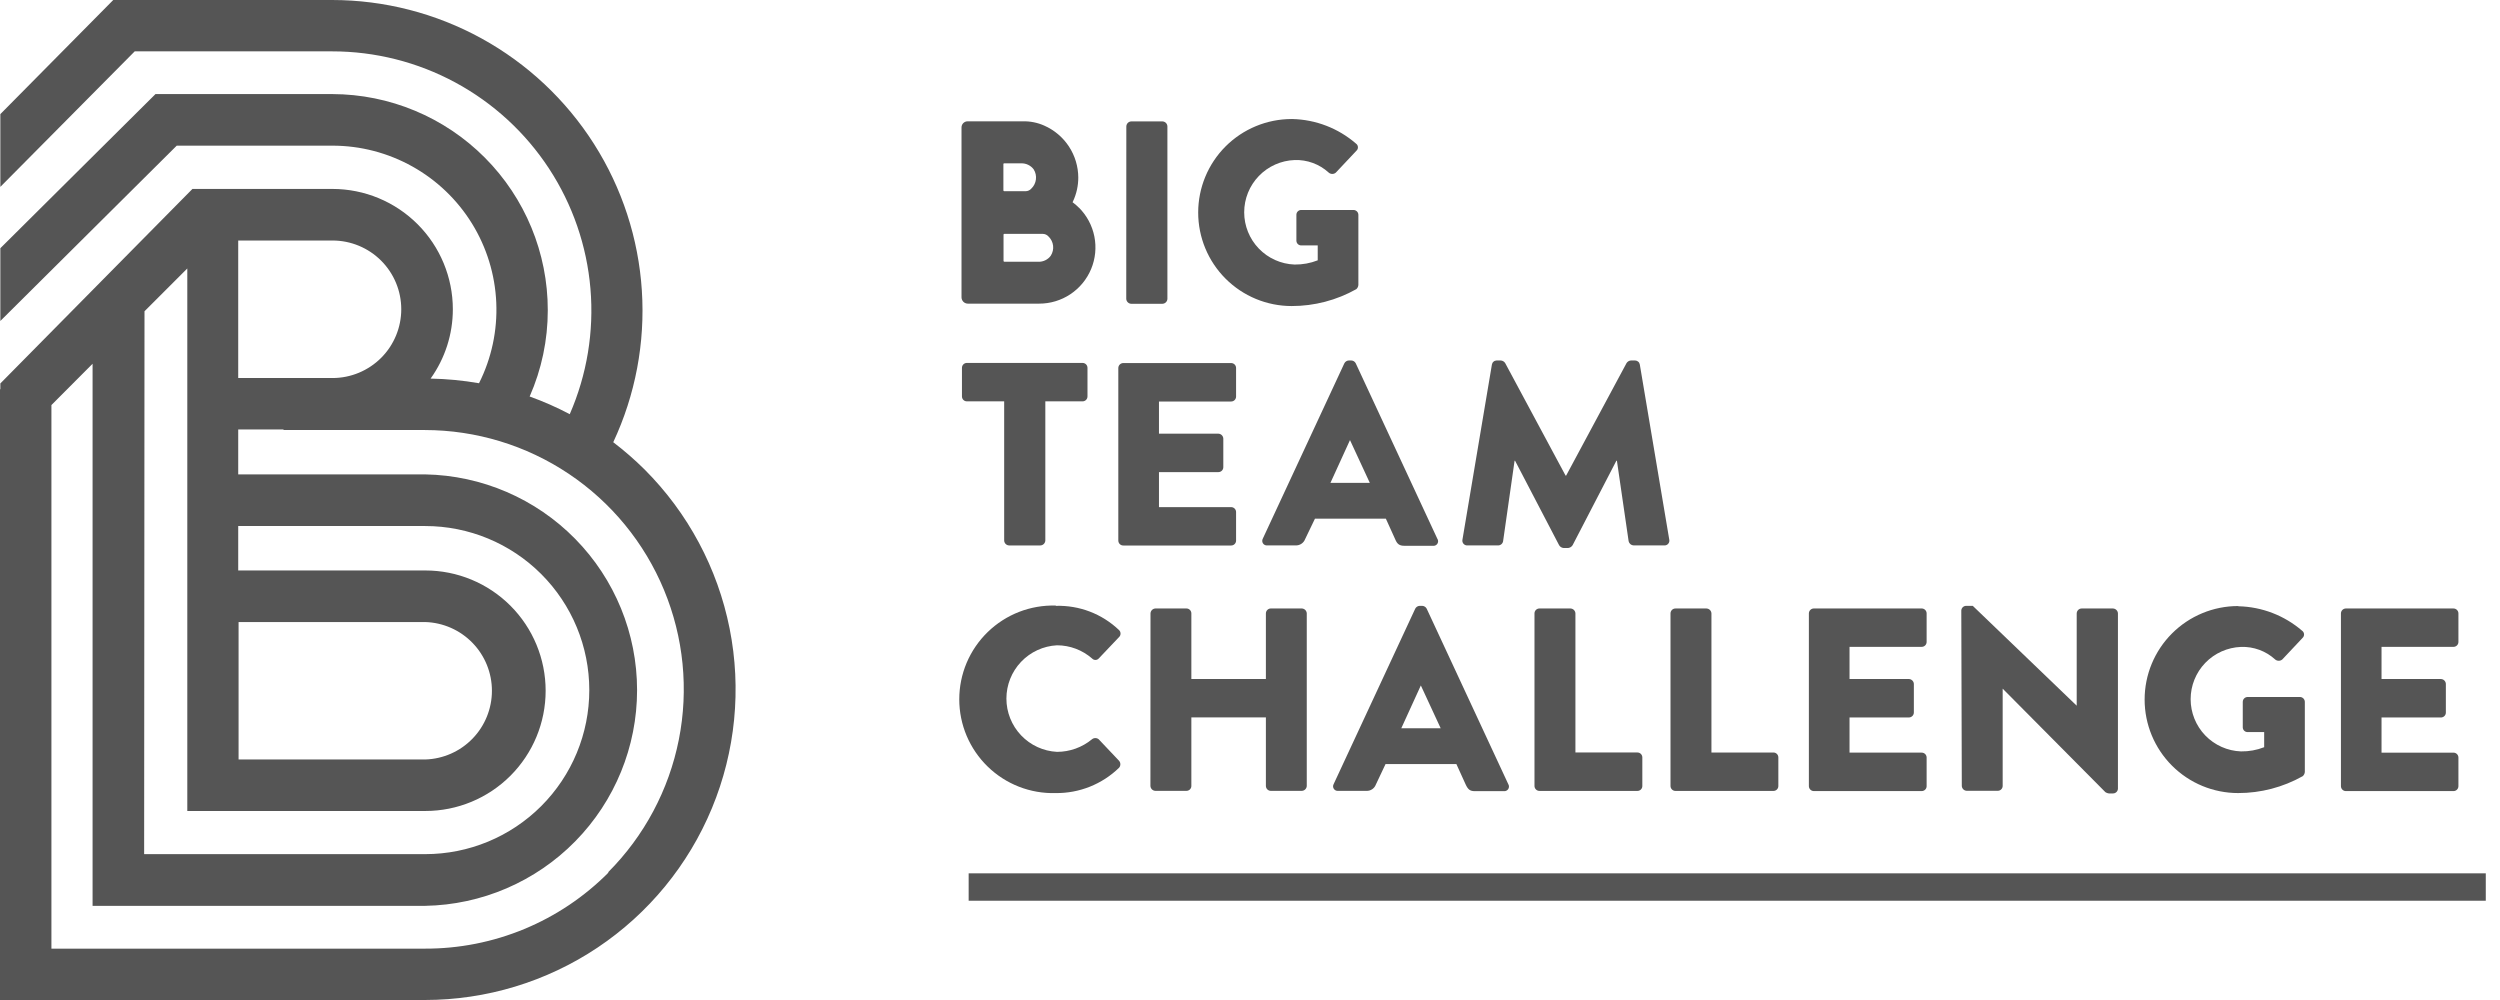
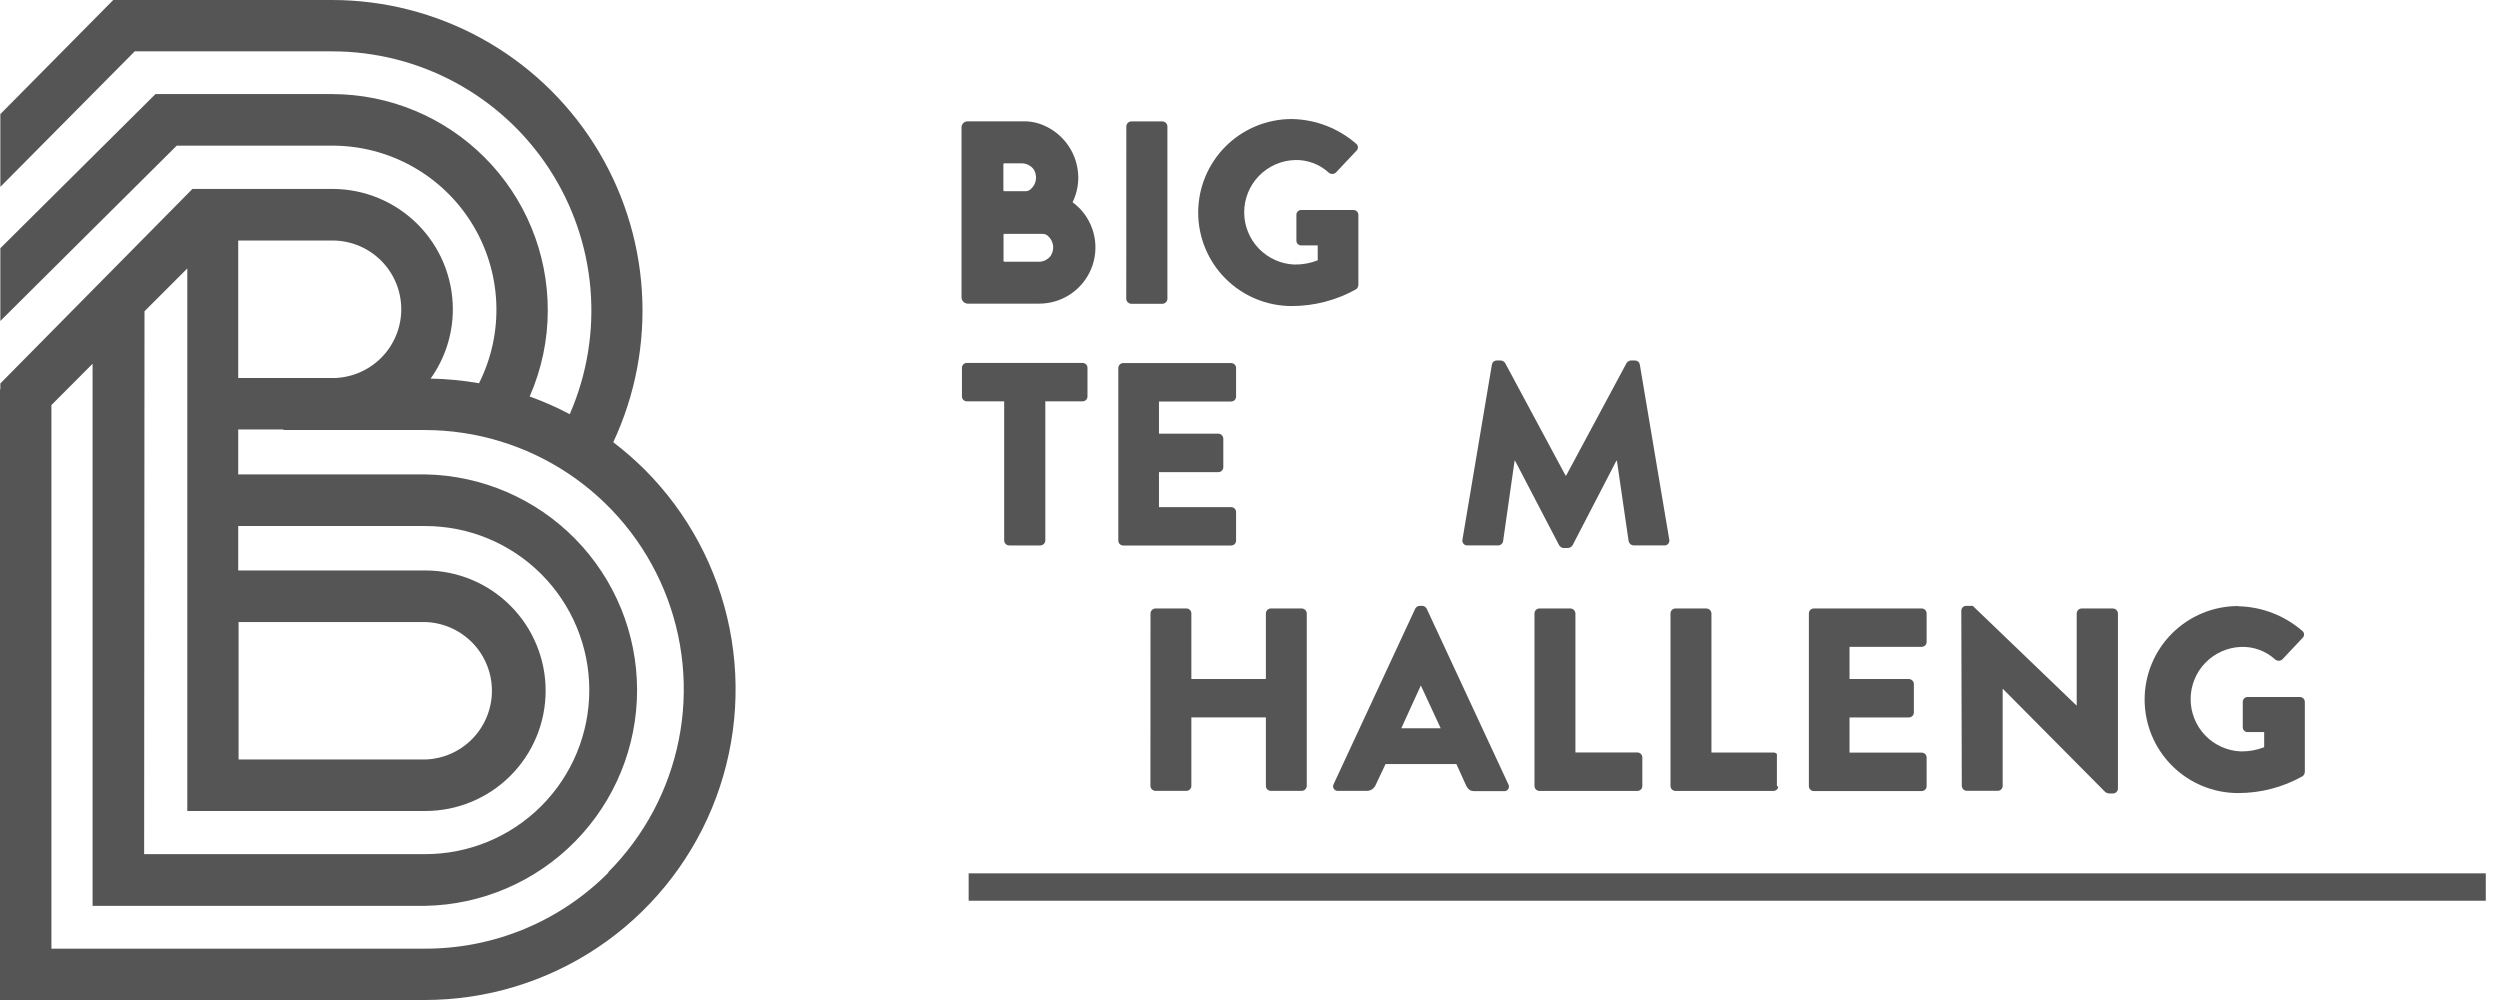
<svg xmlns="http://www.w3.org/2000/svg" width="160" height="64" viewBox="0 0 160 64" fill="none">
  <g clip-path="url(#clip0_6515_27606)">
    <path d="M41.252 30.046C40.623 29.422 39.954 28.84 39.248 28.302C40.665 25.274 41.295 21.937 41.079 18.6C40.864 15.264 39.811 12.035 38.017 9.214C36.223 6.392 33.746 4.069 30.816 2.458C27.886 0.848 24.597 0.002 21.254 0L7.248 0L0.022 7.304V11.96L8.622 3.287H21.254C24.008 3.286 26.72 3.971 29.143 5.28C31.567 6.59 33.626 8.482 35.136 10.786C36.645 13.09 37.557 15.734 37.789 18.479C38.021 21.224 37.565 23.983 36.464 26.508C35.637 26.07 34.78 25.692 33.898 25.376C34.664 23.636 35.059 21.755 35.058 19.853C35.06 16.192 33.611 12.68 31.027 10.087C28.444 7.494 24.937 6.032 21.276 6.021H9.951L0.022 15.886V20.542L11.311 9.322H21.276C23.067 9.322 24.827 9.781 26.39 10.654C27.953 11.526 29.267 12.784 30.208 14.308C31.148 15.832 31.682 17.571 31.761 19.359C31.84 21.148 31.46 22.927 30.657 24.527C29.633 24.348 28.597 24.249 27.558 24.23C28.485 22.935 28.983 21.382 28.982 19.789C28.98 17.748 28.168 15.792 26.725 14.349C25.282 12.906 23.326 12.095 21.285 12.092H12.316L0.022 24.541V24.911H-0.01V64H27.192C31.126 63.999 34.971 62.832 38.241 60.647C41.512 58.461 44.06 55.354 45.565 51.72C47.07 48.086 47.464 44.087 46.696 40.229C45.928 36.371 44.034 32.828 41.252 30.046ZM25.681 19.789C25.681 20.956 25.219 22.075 24.395 22.901C23.57 23.726 22.452 24.192 21.285 24.194H15.246V15.393H21.285C22.451 15.394 23.569 15.858 24.393 16.682C25.217 17.506 25.68 18.623 25.681 19.789ZM9.248 19.921L11.987 17.182V51.903H27.224C29.266 51.903 31.223 51.092 32.667 49.649C34.11 48.205 34.921 46.248 34.921 44.207C34.921 42.165 34.11 40.208 32.667 38.764C31.223 37.321 29.266 36.51 27.224 36.51H15.246V33.666H27.215C30 33.666 32.67 34.772 34.639 36.741C36.608 38.71 37.715 41.381 37.715 44.166C37.715 46.95 36.608 49.621 34.639 51.59C32.67 53.559 30 54.665 27.215 54.665H9.225L9.248 19.921ZM15.269 48.607V39.811H27.224C28.366 39.847 29.449 40.327 30.244 41.148C31.039 41.968 31.483 43.066 31.483 44.209C31.483 45.351 31.039 46.449 30.244 47.27C29.449 48.091 28.366 48.57 27.224 48.607H15.269ZM38.943 55.843C37.404 57.392 35.574 58.621 33.556 59.457C31.539 60.293 29.376 60.72 27.192 60.713H3.291V25.924L5.925 23.281V57.974H27.215C30.834 57.908 34.281 56.425 36.817 53.843C39.352 51.261 40.773 47.787 40.773 44.168C40.773 40.549 39.352 37.075 36.817 34.493C34.281 31.91 30.834 30.427 27.215 30.361H15.246V27.485H18.145V27.522H27.192C30.47 27.526 33.673 28.5 36.397 30.322C39.121 32.145 41.244 34.733 42.498 37.761C43.753 40.788 44.083 44.12 43.446 47.335C42.809 50.549 41.234 53.504 38.92 55.824L38.943 55.843Z" fill="#555555" />
    <path d="M159.09 55.894H61.994V57.647H159.09V55.894Z" fill="#555555" />
    <path d="M69.055 13.297C68.943 13.184 68.823 13.079 68.695 12.982L68.645 12.946L68.672 12.886C68.895 12.409 69.011 11.889 69.01 11.362C69.007 10.657 68.799 9.968 68.413 9.378C68.026 8.788 67.477 8.323 66.832 8.039C66.402 7.847 65.934 7.753 65.463 7.765H61.93C61.878 7.764 61.827 7.774 61.779 7.793C61.731 7.813 61.687 7.842 61.651 7.878C61.614 7.915 61.585 7.958 61.566 8.006C61.546 8.054 61.536 8.106 61.537 8.157V19.031C61.538 19.137 61.581 19.238 61.656 19.314C61.731 19.389 61.833 19.431 61.939 19.433H66.504C67.216 19.434 67.913 19.224 68.506 18.829C69.099 18.433 69.561 17.871 69.834 17.213C70.107 16.555 70.178 15.83 70.039 15.132C69.899 14.433 69.555 13.791 69.051 13.288L69.055 13.297ZM64.276 10.453H65.358C65.513 10.449 65.666 10.482 65.805 10.55C65.944 10.617 66.065 10.717 66.157 10.841C66.276 11.032 66.327 11.258 66.299 11.482C66.272 11.706 66.168 11.913 66.006 12.069C65.96 12.122 65.903 12.164 65.839 12.193C65.775 12.222 65.706 12.237 65.636 12.238H64.267C64.253 12.237 64.24 12.231 64.231 12.221C64.222 12.21 64.217 12.197 64.217 12.184V10.499C64.217 10.492 64.219 10.485 64.223 10.479C64.226 10.473 64.231 10.467 64.236 10.463C64.242 10.459 64.248 10.456 64.255 10.454C64.262 10.452 64.269 10.452 64.276 10.453ZM67.252 16.36C67.162 16.486 67.043 16.587 66.904 16.655C66.766 16.724 66.612 16.757 66.458 16.753H64.276C64.262 16.752 64.25 16.745 64.24 16.735C64.231 16.725 64.226 16.712 64.226 16.698V15.023C64.225 15.016 64.226 15.009 64.228 15.002C64.231 14.996 64.234 14.989 64.239 14.984C64.244 14.979 64.249 14.975 64.256 14.972C64.262 14.97 64.269 14.968 64.276 14.968H66.737C66.807 14.968 66.876 14.983 66.94 15.013C67.003 15.042 67.06 15.084 67.106 15.137C67.268 15.293 67.371 15.5 67.398 15.723C67.424 15.946 67.373 16.171 67.252 16.36Z" fill="#555555" />
    <path d="M72.085 8.089C72.087 8.006 72.121 7.927 72.179 7.867C72.238 7.808 72.316 7.773 72.4 7.77H74.399C74.482 7.773 74.561 7.808 74.62 7.867C74.678 7.927 74.712 8.006 74.714 8.089V19.122C74.712 19.206 74.678 19.285 74.62 19.344C74.561 19.404 74.482 19.439 74.399 19.442H72.395C72.312 19.439 72.233 19.404 72.175 19.344C72.116 19.285 72.082 19.206 72.08 19.122L72.085 8.089Z" fill="#555555" />
    <path d="M82.709 7.618C84.208 7.652 85.648 8.207 86.781 9.188C86.817 9.213 86.848 9.246 86.87 9.284C86.891 9.323 86.904 9.365 86.907 9.409C86.91 9.453 86.904 9.497 86.887 9.538C86.871 9.579 86.846 9.615 86.813 9.645L85.494 11.046C85.431 11.102 85.35 11.132 85.266 11.132C85.182 11.132 85.101 11.102 85.037 11.046C84.442 10.502 83.657 10.213 82.851 10.243C81.985 10.275 81.166 10.641 80.565 11.265C79.964 11.888 79.628 12.721 79.628 13.587C79.628 14.453 79.964 15.285 80.565 15.909C81.166 16.532 81.985 16.899 82.851 16.931C83.358 16.937 83.862 16.846 84.334 16.661V15.707H83.284C83.244 15.708 83.204 15.701 83.166 15.687C83.128 15.672 83.093 15.65 83.064 15.623C83.035 15.594 83.011 15.561 82.995 15.524C82.979 15.486 82.97 15.447 82.969 15.406V13.753C82.968 13.712 82.975 13.67 82.991 13.631C83.006 13.593 83.029 13.557 83.059 13.528C83.088 13.498 83.124 13.475 83.162 13.46C83.201 13.444 83.243 13.437 83.284 13.438H86.635C86.716 13.442 86.793 13.477 86.849 13.535C86.905 13.594 86.936 13.672 86.936 13.753V18.241C86.928 18.343 86.88 18.437 86.804 18.506C85.541 19.215 84.117 19.588 82.668 19.587C81.081 19.587 79.559 18.957 78.436 17.834C77.314 16.712 76.684 15.19 76.684 13.603C76.684 12.015 77.314 10.493 78.436 9.371C79.559 8.249 81.081 7.618 82.668 7.618H82.709Z" fill="#555555" />
    <path d="M64.267 25.687H61.88C61.796 25.687 61.716 25.654 61.657 25.595C61.598 25.536 61.565 25.456 61.565 25.372V23.546C61.564 23.504 61.572 23.463 61.587 23.424C61.603 23.385 61.626 23.35 61.655 23.32C61.684 23.291 61.719 23.267 61.758 23.251C61.796 23.235 61.838 23.227 61.88 23.227H69.284C69.326 23.227 69.367 23.235 69.405 23.251C69.444 23.267 69.479 23.291 69.508 23.32C69.537 23.35 69.561 23.385 69.576 23.424C69.592 23.463 69.599 23.504 69.599 23.546V25.372C69.599 25.456 69.566 25.536 69.507 25.595C69.447 25.654 69.367 25.687 69.284 25.687H66.901V34.593C66.897 34.676 66.862 34.755 66.803 34.814C66.744 34.872 66.665 34.906 66.581 34.908H64.582C64.499 34.906 64.42 34.872 64.362 34.813C64.303 34.755 64.269 34.676 64.267 34.593V25.687Z" fill="#555555" />
    <path d="M71.572 23.555C71.572 23.47 71.606 23.389 71.666 23.329C71.726 23.269 71.807 23.235 71.892 23.235H78.794C78.836 23.235 78.877 23.244 78.915 23.26C78.954 23.276 78.989 23.299 79.018 23.329C79.048 23.359 79.071 23.394 79.086 23.433C79.102 23.472 79.109 23.513 79.109 23.555V25.381C79.109 25.464 79.076 25.544 79.017 25.604C78.958 25.663 78.877 25.696 78.794 25.696H74.174V27.755H77.977C78.06 27.758 78.139 27.793 78.197 27.852C78.256 27.912 78.29 27.991 78.292 28.074V29.9C78.292 29.984 78.259 30.064 78.2 30.123C78.141 30.182 78.06 30.215 77.977 30.215H74.174V32.456H78.794C78.877 32.456 78.958 32.49 79.017 32.549C79.076 32.608 79.109 32.688 79.109 32.771V34.597C79.109 34.681 79.076 34.761 79.017 34.82C78.958 34.879 78.877 34.912 78.794 34.912H71.892C71.85 34.913 71.809 34.905 71.77 34.89C71.731 34.874 71.696 34.851 71.666 34.822C71.636 34.792 71.613 34.758 71.597 34.719C71.581 34.681 71.572 34.639 71.572 34.597V23.555Z" fill="#555555" />
-     <path d="M80.82 34.473L86.038 23.253C86.065 23.2 86.105 23.155 86.155 23.123C86.204 23.091 86.262 23.073 86.321 23.07H86.485C86.544 23.073 86.602 23.091 86.652 23.123C86.701 23.155 86.742 23.2 86.768 23.253L91.986 34.473C92.019 34.52 92.037 34.576 92.039 34.633C92.04 34.69 92.025 34.746 91.995 34.795C91.965 34.844 91.921 34.882 91.869 34.906C91.817 34.93 91.76 34.938 91.703 34.93H89.877C89.576 34.93 89.421 34.83 89.293 34.514L88.695 33.195H84.157L83.527 34.505C83.481 34.627 83.398 34.73 83.29 34.802C83.182 34.874 83.054 34.911 82.925 34.907H81.099C81.046 34.911 80.993 34.901 80.946 34.878C80.898 34.854 80.858 34.818 80.829 34.774C80.801 34.729 80.785 34.678 80.783 34.625C80.782 34.572 80.794 34.52 80.82 34.473ZM87.668 30.904L86.399 28.165L85.148 30.904H87.668Z" fill="#555555" />
    <path d="M95.481 23.335C95.492 23.262 95.528 23.196 95.583 23.148C95.638 23.099 95.709 23.072 95.782 23.07H96.047C96.104 23.074 96.159 23.09 96.208 23.119C96.257 23.148 96.299 23.187 96.33 23.235L100.197 30.438H100.233L104.1 23.235C104.131 23.187 104.173 23.148 104.222 23.119C104.271 23.09 104.326 23.074 104.383 23.07H104.647C104.721 23.072 104.791 23.099 104.847 23.148C104.902 23.196 104.938 23.262 104.949 23.335L106.834 34.542C106.843 34.588 106.842 34.635 106.83 34.681C106.817 34.726 106.795 34.768 106.764 34.803C106.733 34.839 106.695 34.866 106.651 34.884C106.608 34.902 106.561 34.91 106.514 34.907H104.552C104.476 34.904 104.404 34.876 104.346 34.827C104.288 34.778 104.248 34.712 104.232 34.638L103.483 29.489H103.447L100.649 34.889C100.618 34.939 100.577 34.981 100.528 35.013C100.479 35.044 100.423 35.064 100.365 35.072H100.064C100.006 35.066 99.949 35.047 99.9 35.015C99.851 34.983 99.81 34.94 99.781 34.889L96.965 29.489H96.933L96.198 34.638C96.185 34.713 96.146 34.782 96.087 34.831C96.029 34.88 95.955 34.907 95.878 34.907H93.911C93.864 34.909 93.818 34.901 93.775 34.883C93.733 34.864 93.695 34.837 93.664 34.801C93.634 34.766 93.612 34.724 93.6 34.68C93.588 34.635 93.587 34.587 93.596 34.542L95.481 23.335Z" fill="#555555" />
-     <path d="M67.579 38.774C68.321 38.752 69.059 38.878 69.752 39.143C70.445 39.409 71.078 39.81 71.615 40.322C71.646 40.351 71.671 40.386 71.689 40.426C71.706 40.465 71.715 40.507 71.715 40.55C71.715 40.593 71.706 40.636 71.689 40.675C71.671 40.714 71.646 40.749 71.615 40.778L70.314 42.148C70.287 42.176 70.254 42.198 70.219 42.214C70.183 42.229 70.145 42.237 70.106 42.237C70.067 42.237 70.029 42.229 69.993 42.214C69.957 42.198 69.925 42.176 69.898 42.148C69.275 41.602 68.476 41.3 67.648 41.299C66.774 41.344 65.951 41.723 65.348 42.358C64.746 42.992 64.41 43.834 64.41 44.709C64.41 45.584 64.746 46.425 65.348 47.06C65.951 47.695 66.774 48.074 67.648 48.119C68.464 48.118 69.255 47.834 69.885 47.315C69.945 47.264 70.022 47.237 70.101 47.237C70.181 47.237 70.257 47.264 70.318 47.315L71.615 48.685C71.672 48.747 71.703 48.829 71.703 48.913C71.703 48.998 71.672 49.079 71.615 49.141C70.529 50.193 69.072 50.774 67.561 50.757C66.759 50.779 65.961 50.641 65.213 50.349C64.466 50.057 63.785 49.619 63.21 49.059C62.635 48.5 62.178 47.831 61.865 47.092C61.553 46.353 61.393 45.559 61.393 44.757C61.393 43.955 61.553 43.16 61.865 42.421C62.178 41.682 62.635 41.013 63.21 40.454C63.785 39.895 64.466 39.456 65.213 39.164C65.961 38.873 66.759 38.734 67.561 38.756L67.579 38.774Z" fill="#555555" />
    <path d="M73.632 39.257C73.635 39.175 73.669 39.097 73.728 39.038C73.786 38.98 73.864 38.946 73.947 38.942H75.932C76.016 38.942 76.096 38.976 76.155 39.035C76.214 39.094 76.247 39.174 76.247 39.257V43.457H81.017V39.257C81.017 39.174 81.051 39.094 81.11 39.035C81.169 38.976 81.249 38.942 81.332 38.942H83.318C83.401 38.946 83.479 38.98 83.537 39.038C83.596 39.097 83.63 39.175 83.633 39.257V50.295C83.631 50.379 83.597 50.458 83.539 50.517C83.48 50.577 83.401 50.611 83.318 50.615H81.332C81.291 50.615 81.249 50.607 81.211 50.59C81.172 50.574 81.138 50.551 81.108 50.521C81.079 50.491 81.056 50.456 81.04 50.417C81.025 50.379 81.017 50.337 81.017 50.295V45.913H76.247V50.295C76.248 50.337 76.24 50.379 76.225 50.417C76.209 50.456 76.186 50.491 76.157 50.521C76.127 50.551 76.092 50.574 76.054 50.59C76.015 50.607 75.974 50.615 75.932 50.615H73.942C73.859 50.611 73.78 50.577 73.721 50.517C73.663 50.458 73.629 50.379 73.627 50.295L73.632 39.257Z" fill="#555555" />
    <path d="M85.356 50.178L90.574 38.957C90.6 38.904 90.641 38.859 90.69 38.827C90.74 38.795 90.798 38.777 90.857 38.774H91.026C91.085 38.777 91.142 38.796 91.192 38.828C91.241 38.86 91.282 38.904 91.309 38.957L96.526 50.178C96.557 50.225 96.574 50.28 96.574 50.336C96.575 50.392 96.559 50.448 96.53 50.496C96.5 50.544 96.457 50.582 96.407 50.606C96.356 50.631 96.299 50.641 96.243 50.634H94.39C94.089 50.634 93.956 50.534 93.806 50.214L93.208 48.899H88.675L88.054 50.214C88.009 50.335 87.927 50.439 87.82 50.511C87.712 50.584 87.585 50.62 87.456 50.616H85.63C85.577 50.62 85.524 50.609 85.476 50.585C85.429 50.561 85.389 50.524 85.361 50.479C85.333 50.434 85.317 50.382 85.316 50.329C85.316 50.276 85.329 50.224 85.356 50.178ZM92.203 46.608L90.934 43.869L89.683 46.608H92.203Z" fill="#555555" />
    <path d="M98.207 39.257C98.207 39.216 98.215 39.174 98.231 39.136C98.248 39.097 98.271 39.062 98.301 39.033C98.331 39.004 98.366 38.981 98.405 38.965C98.443 38.95 98.485 38.942 98.527 38.942H100.508C100.591 38.945 100.67 38.978 100.73 39.037C100.789 39.095 100.824 39.174 100.827 39.257V48.159H104.794C104.878 48.159 104.958 48.192 105.017 48.251C105.076 48.31 105.109 48.39 105.109 48.474V50.3C105.11 50.342 105.102 50.383 105.087 50.422C105.071 50.461 105.048 50.496 105.019 50.526C104.989 50.555 104.954 50.579 104.916 50.595C104.877 50.611 104.836 50.62 104.794 50.619H98.527C98.442 50.619 98.361 50.586 98.301 50.526C98.241 50.466 98.207 50.385 98.207 50.3V39.257Z" fill="#555555" />
-     <path d="M106.912 39.258C106.912 39.217 106.92 39.175 106.937 39.137C106.953 39.098 106.976 39.063 107.006 39.034C107.036 39.005 107.071 38.982 107.11 38.966C107.148 38.95 107.19 38.943 107.232 38.943H109.213C109.296 38.946 109.375 38.979 109.435 39.038C109.494 39.096 109.529 39.175 109.532 39.258V48.16H113.499C113.583 48.16 113.663 48.193 113.722 48.252C113.781 48.311 113.814 48.391 113.814 48.475V50.301C113.815 50.343 113.807 50.384 113.792 50.423C113.776 50.462 113.753 50.497 113.724 50.527C113.694 50.556 113.659 50.58 113.621 50.596C113.582 50.612 113.541 50.62 113.499 50.62H107.232C107.147 50.62 107.066 50.587 107.006 50.527C106.946 50.467 106.912 50.386 106.912 50.301V39.258Z" fill="#555555" />
+     <path d="M106.912 39.258C106.912 39.217 106.92 39.175 106.937 39.137C106.953 39.098 106.976 39.063 107.006 39.034C107.036 39.005 107.071 38.982 107.11 38.966C107.148 38.95 107.19 38.943 107.232 38.943H109.213C109.296 38.946 109.375 38.979 109.435 39.038C109.494 39.096 109.529 39.175 109.532 39.258V48.16H113.499C113.583 48.16 113.663 48.193 113.722 48.252V50.301C113.815 50.343 113.807 50.384 113.792 50.423C113.776 50.462 113.753 50.497 113.724 50.527C113.694 50.556 113.659 50.58 113.621 50.596C113.582 50.612 113.541 50.62 113.499 50.62H107.232C107.147 50.62 107.066 50.587 107.006 50.527C106.946 50.467 106.912 50.386 106.912 50.301V39.258Z" fill="#555555" />
    <path d="M115.768 39.257C115.769 39.173 115.803 39.093 115.863 39.034C115.923 38.975 116.003 38.942 116.087 38.942H122.989C123.073 38.942 123.153 38.976 123.212 39.035C123.271 39.094 123.304 39.174 123.304 39.257V41.083C123.304 41.167 123.271 41.247 123.212 41.306C123.153 41.365 123.073 41.398 122.989 41.398H118.37V43.457H122.172C122.255 43.46 122.333 43.495 122.391 43.553C122.449 43.611 122.484 43.69 122.487 43.772V45.598C122.487 45.682 122.454 45.763 122.395 45.822C122.336 45.882 122.256 45.916 122.172 45.918H118.37V48.168H122.989C123.073 48.168 123.153 48.201 123.212 48.26C123.271 48.319 123.304 48.4 123.304 48.483V50.309C123.305 50.351 123.297 50.392 123.282 50.431C123.266 50.47 123.243 50.505 123.214 50.535C123.184 50.564 123.149 50.588 123.111 50.604C123.072 50.62 123.031 50.629 122.989 50.629H116.087C116.002 50.629 115.921 50.595 115.861 50.535C115.801 50.475 115.768 50.394 115.768 50.309V39.257Z" fill="#555555" />
    <path d="M125.523 39.071C125.527 38.99 125.562 38.914 125.621 38.859C125.68 38.803 125.758 38.773 125.838 38.775H126.258L132.909 45.165V39.258C132.911 39.174 132.945 39.094 133.005 39.035C133.064 38.976 133.145 38.943 133.229 38.943H135.228C135.312 38.946 135.391 38.979 135.45 39.038C135.51 39.096 135.545 39.175 135.548 39.258V50.479C135.544 50.561 135.509 50.638 135.449 50.694C135.39 50.751 135.31 50.781 135.228 50.78H134.964C134.885 50.77 134.81 50.742 134.745 50.698L128.171 44.074V50.292C128.172 50.334 128.164 50.375 128.148 50.414C128.133 50.452 128.11 50.488 128.08 50.517C128.051 50.547 128.016 50.571 127.978 50.587C127.939 50.603 127.898 50.611 127.856 50.611H125.87C125.787 50.609 125.707 50.574 125.649 50.515C125.59 50.455 125.557 50.375 125.555 50.292L125.523 39.071Z" fill="#555555" />
    <path d="M143.263 38.801C144.761 38.835 146.2 39.389 147.335 40.367C147.371 40.392 147.4 40.425 147.422 40.463C147.443 40.501 147.456 40.544 147.459 40.587C147.462 40.631 147.455 40.675 147.439 40.715C147.423 40.756 147.399 40.793 147.367 40.823L146.066 42.206C146.002 42.26 145.921 42.289 145.838 42.289C145.754 42.289 145.674 42.26 145.61 42.206C145.015 41.662 144.229 41.373 143.423 41.403C142.558 41.435 141.738 41.801 141.137 42.425C140.536 43.048 140.201 43.881 140.201 44.747C140.201 45.613 140.536 46.445 141.137 47.069C141.738 47.692 142.558 48.058 143.423 48.09C143.93 48.097 144.434 48.006 144.907 47.821V46.853H143.857C143.816 46.855 143.776 46.849 143.738 46.835C143.699 46.821 143.665 46.8 143.635 46.772C143.605 46.744 143.581 46.711 143.564 46.674C143.548 46.637 143.538 46.597 143.537 46.557V44.922C143.537 44.88 143.544 44.839 143.56 44.8C143.576 44.761 143.6 44.726 143.63 44.697C143.659 44.667 143.695 44.644 143.734 44.629C143.773 44.613 143.815 44.606 143.857 44.607H147.207C147.288 44.611 147.365 44.646 147.421 44.704C147.477 44.763 147.509 44.841 147.509 44.922V49.41C147.5 49.511 147.452 49.606 147.376 49.674C146.113 50.384 144.689 50.757 143.24 50.756C141.653 50.756 140.131 50.126 139.009 49.003C137.886 47.881 137.256 46.359 137.256 44.772C137.256 43.184 137.886 41.662 139.009 40.54C140.131 39.418 141.653 38.787 143.24 38.787L143.263 38.801Z" fill="#555555" />
-     <path d="M149.82 39.258C149.82 39.175 149.854 39.095 149.913 39.036C149.972 38.977 150.052 38.943 150.135 38.943H157.024C157.107 38.943 157.187 38.977 157.246 39.036C157.306 39.095 157.339 39.175 157.339 39.258V41.084C157.339 41.168 157.306 41.248 157.246 41.307C157.187 41.366 157.107 41.399 157.024 41.399H152.418V43.458H156.22C156.303 43.46 156.382 43.494 156.441 43.553C156.499 43.611 156.533 43.69 156.535 43.773V45.599C156.536 45.641 156.528 45.682 156.513 45.721C156.497 45.76 156.474 45.795 156.445 45.825C156.415 45.854 156.38 45.878 156.342 45.894C156.303 45.91 156.262 45.919 156.22 45.919H152.418V48.169H157.024C157.107 48.169 157.187 48.202 157.246 48.261C157.306 48.32 157.339 48.401 157.339 48.484V50.31C157.339 50.352 157.332 50.393 157.316 50.432C157.301 50.471 157.277 50.506 157.248 50.536C157.219 50.565 157.184 50.589 157.145 50.605C157.107 50.621 157.066 50.63 157.024 50.63H150.135C150.094 50.63 150.052 50.621 150.014 50.605C149.975 50.589 149.94 50.565 149.911 50.536C149.882 50.506 149.859 50.471 149.843 50.432C149.827 50.393 149.82 50.352 149.82 50.31V39.258Z" fill="#555555" />
  </g>
  <defs>
    <clipPath id="clip0_6515_27606">
      <rect width="159.101" height="64" fill="white" />
    </clipPath>
  </defs>
</svg>